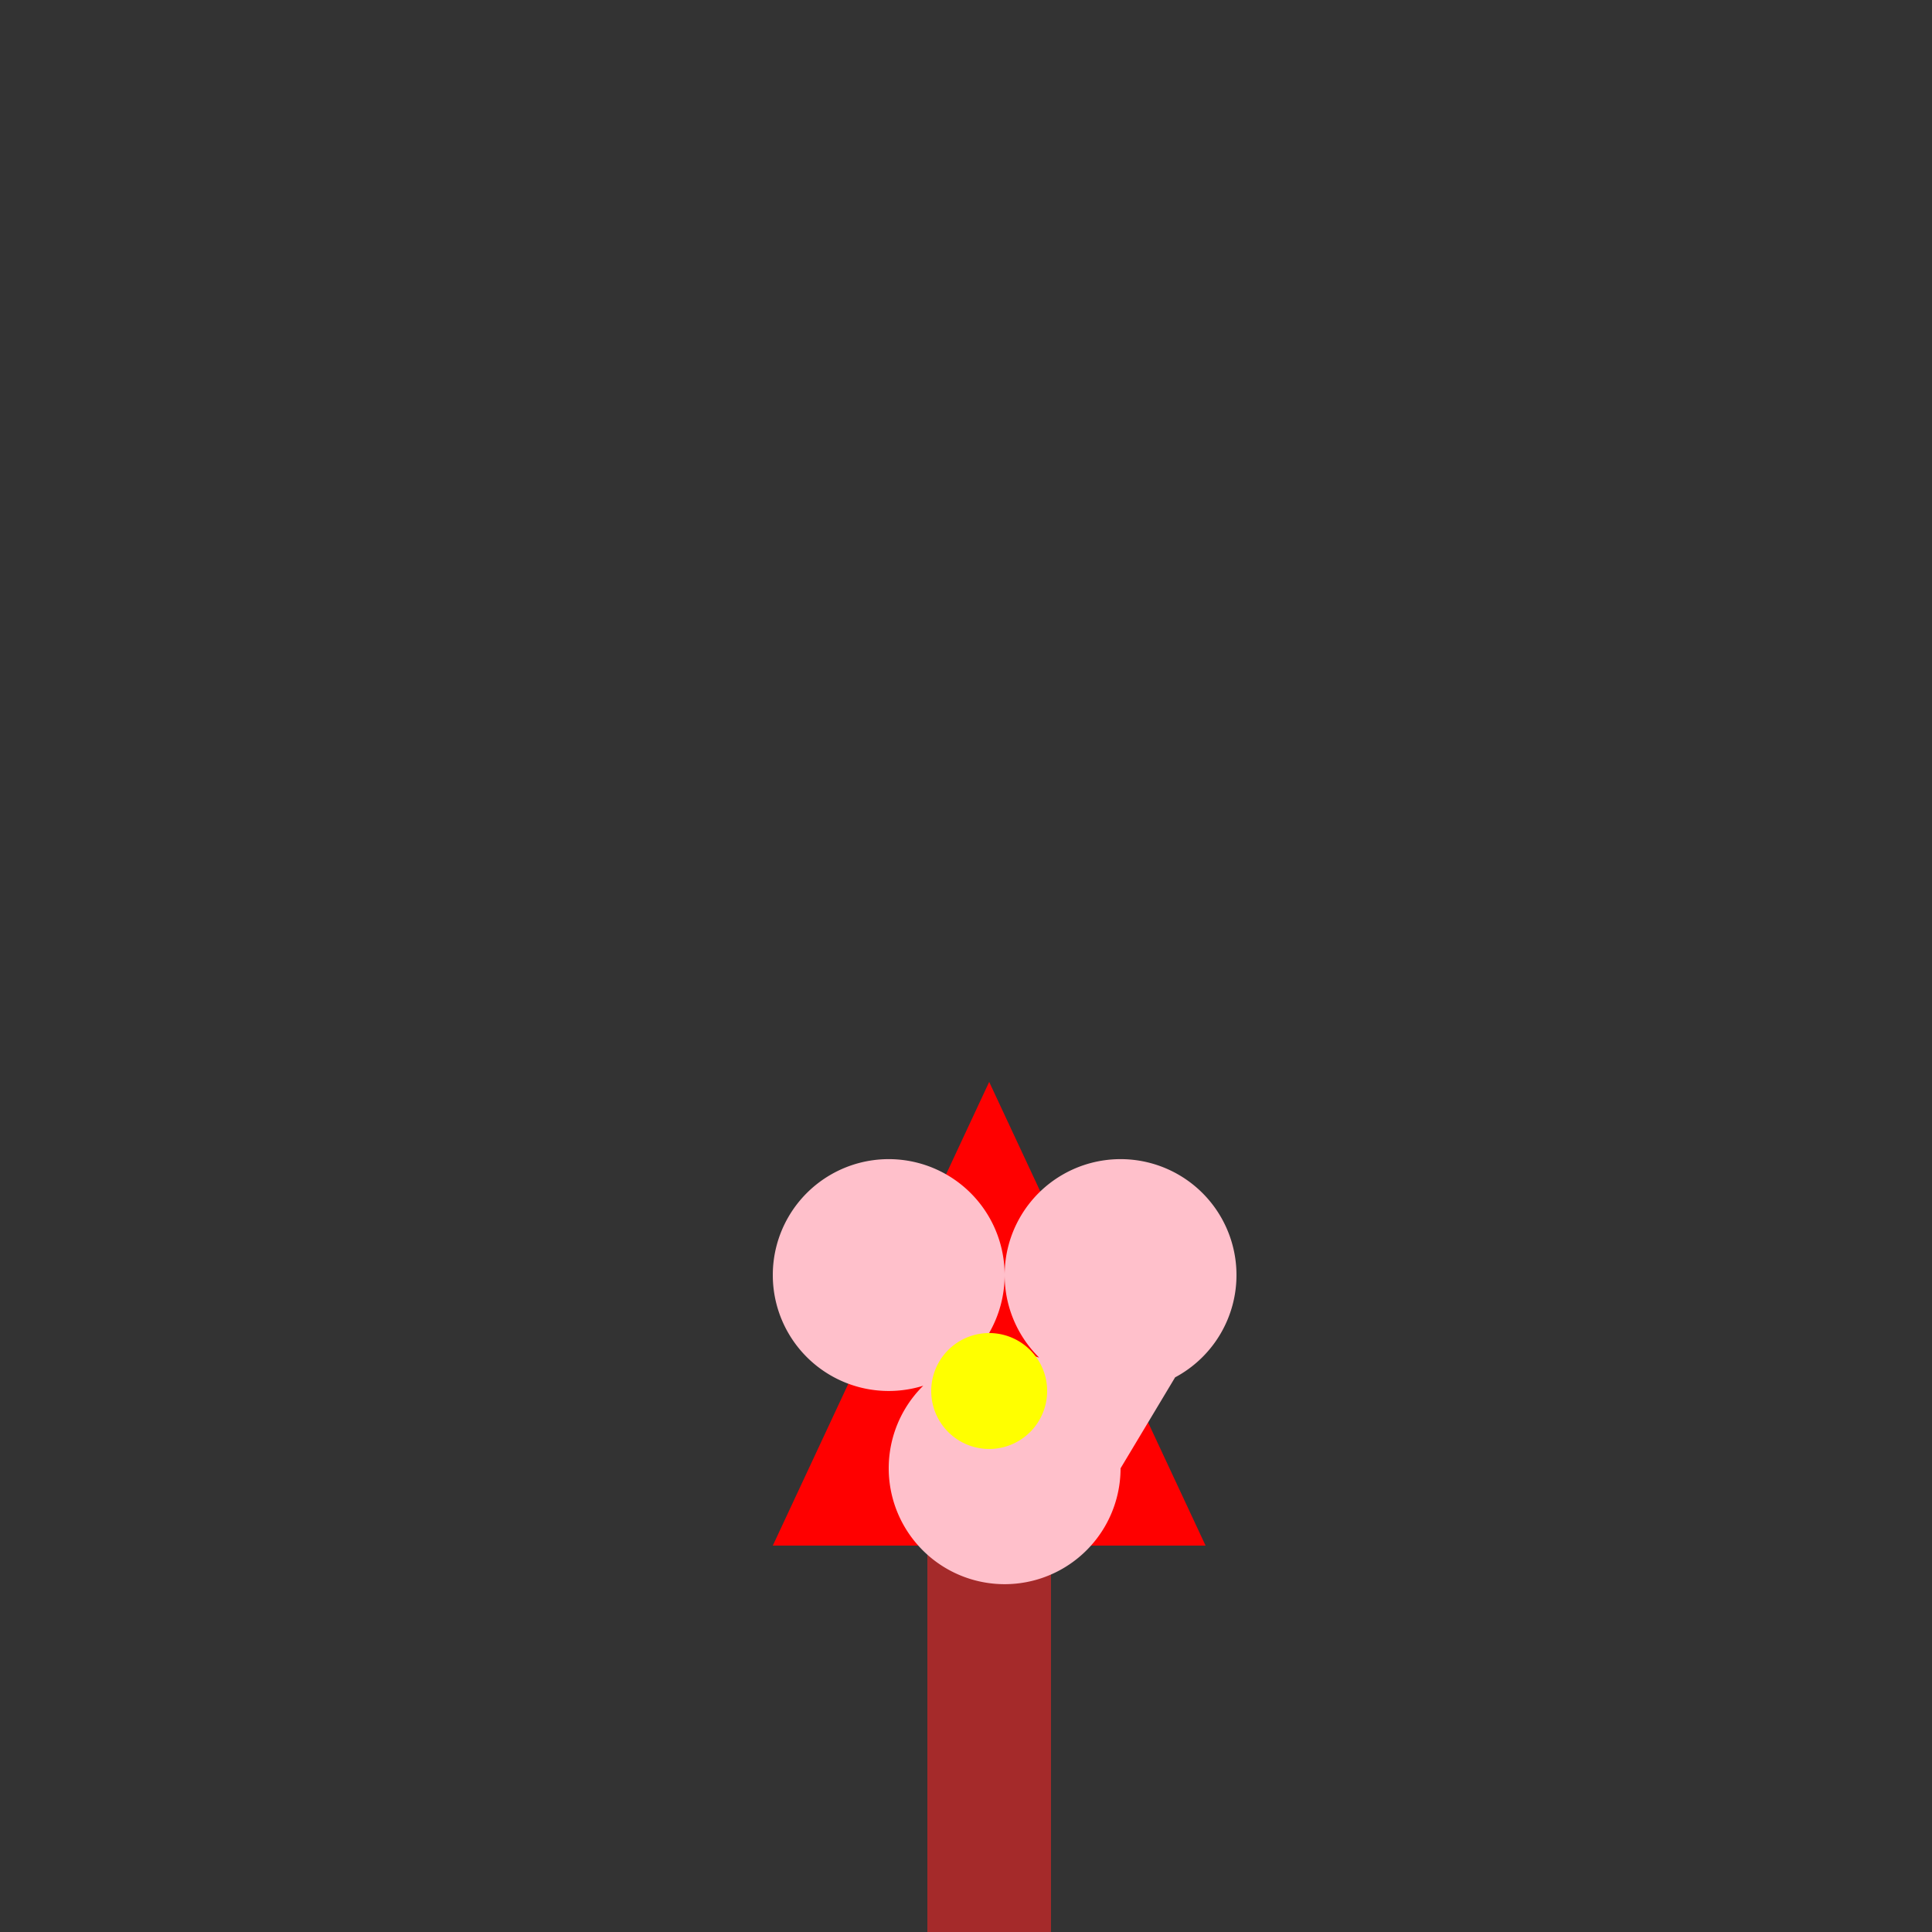
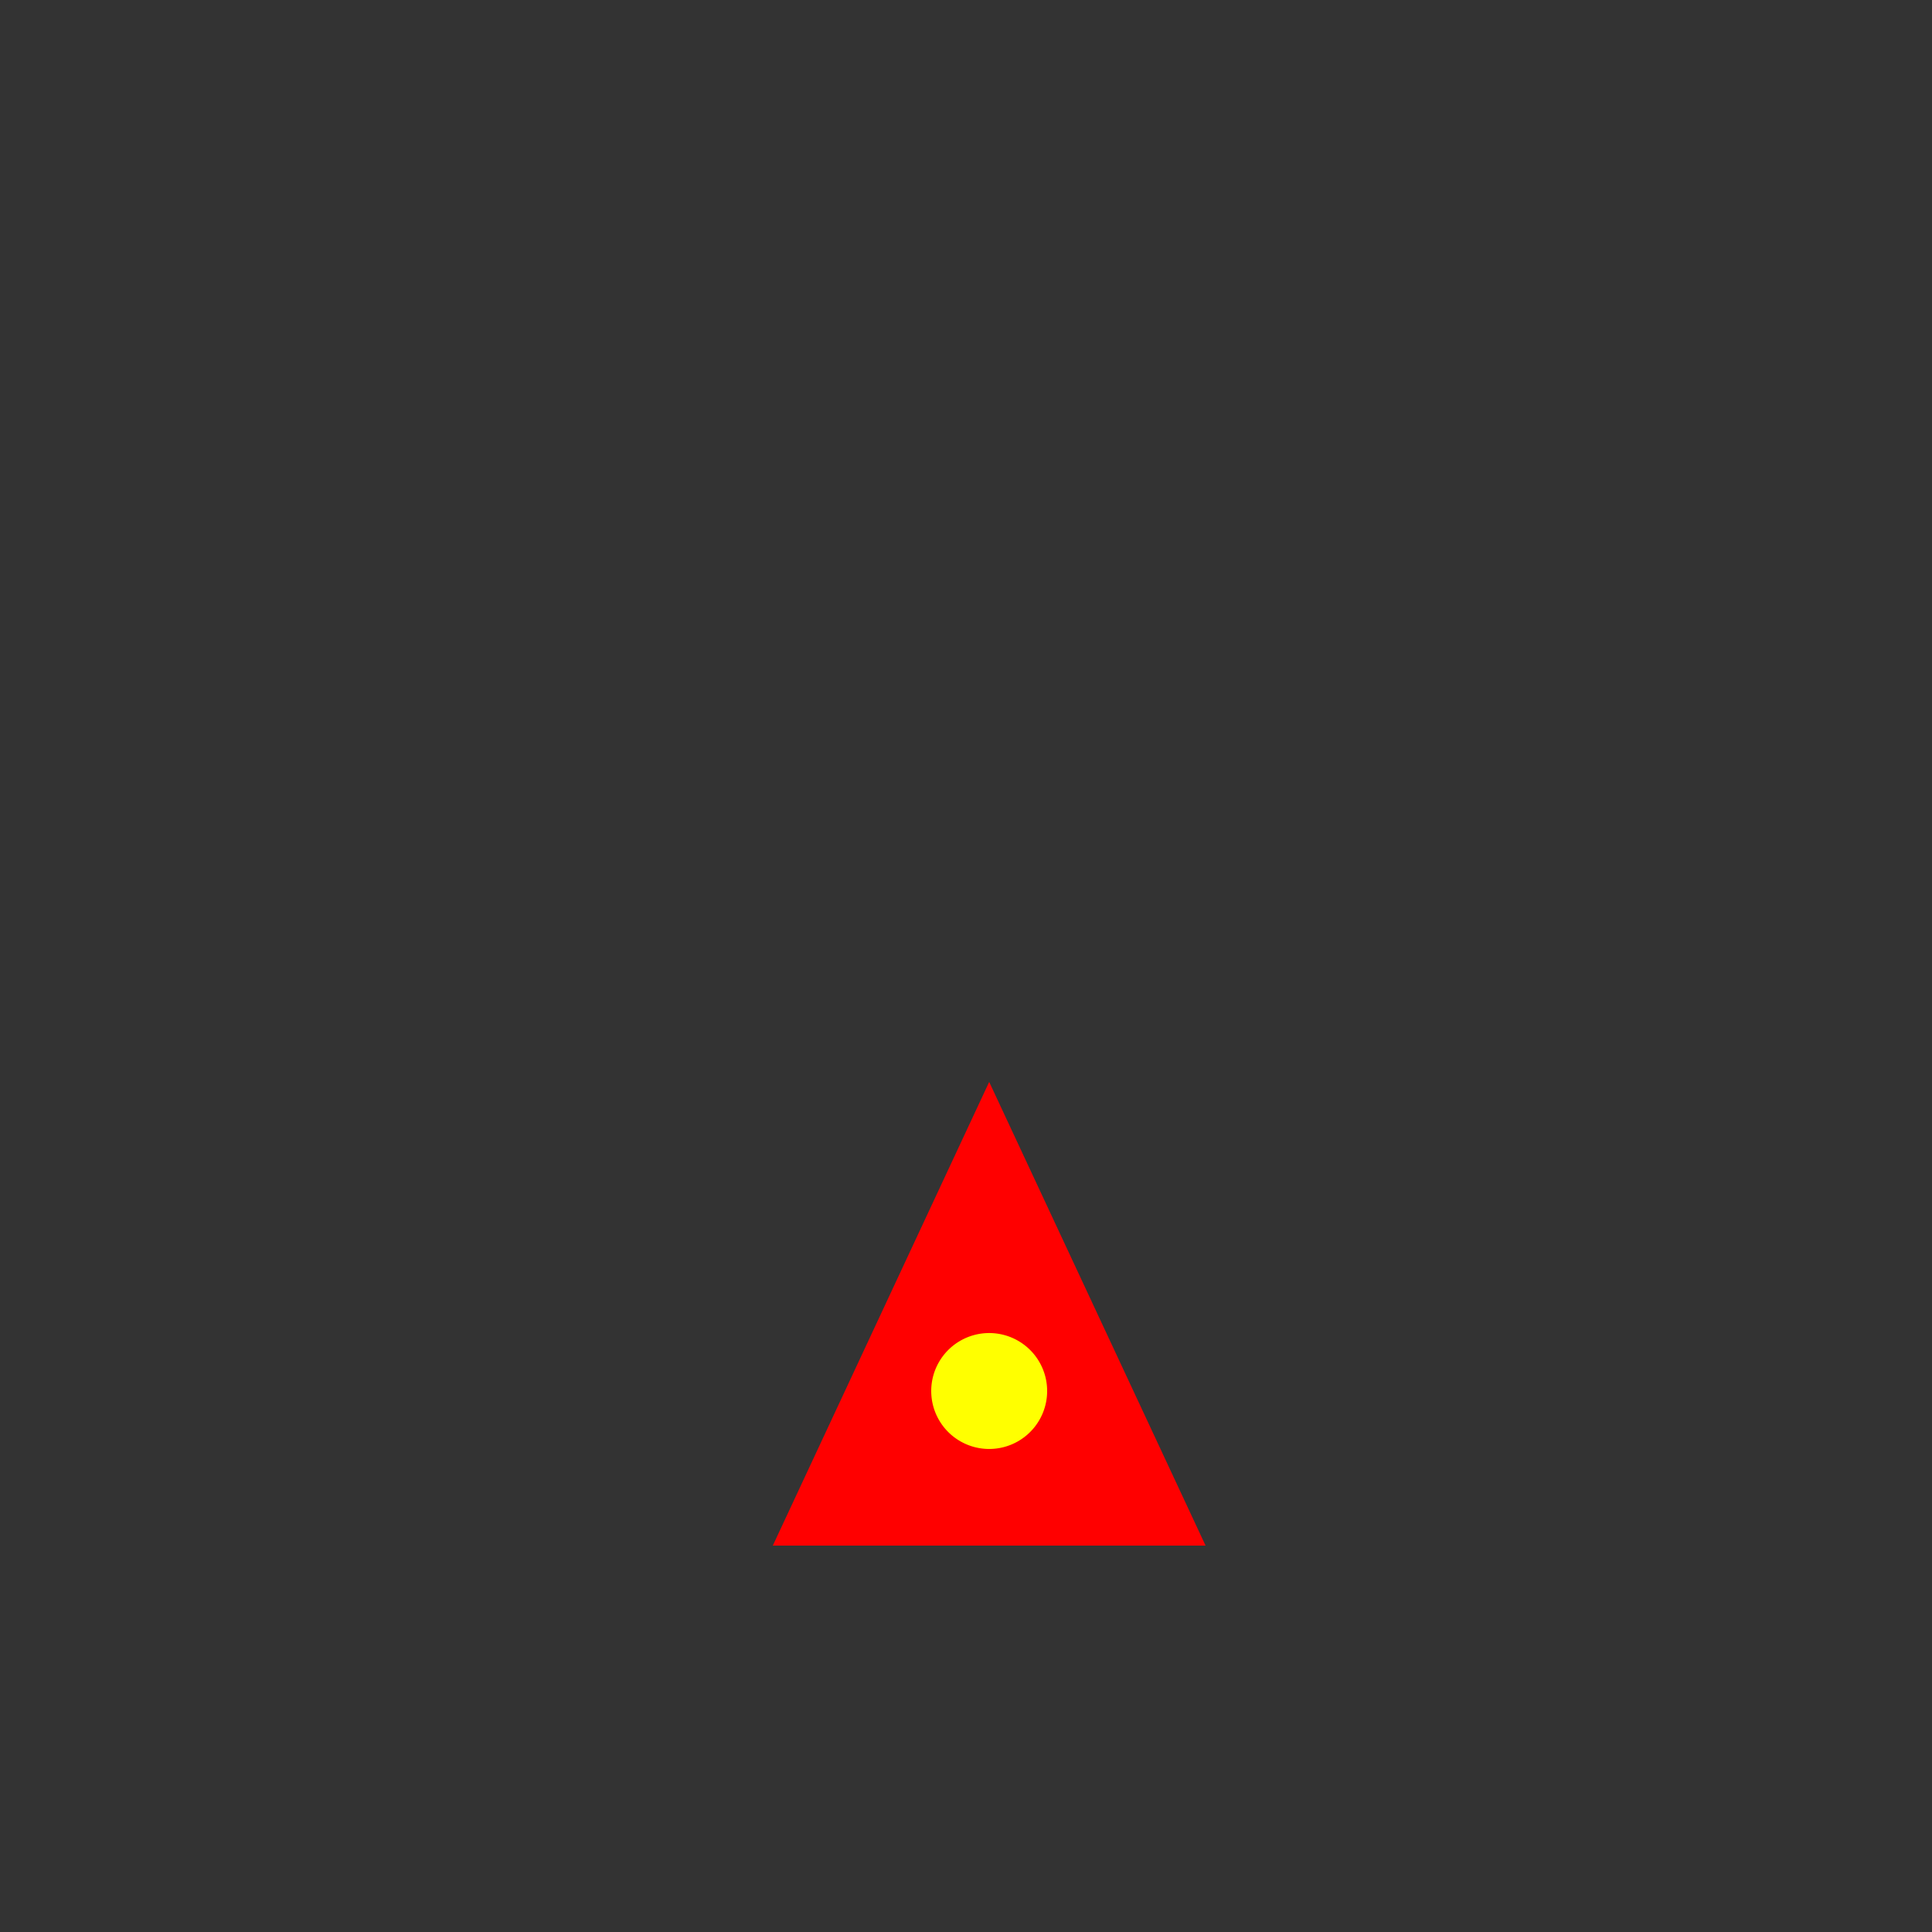
<svg xmlns="http://www.w3.org/2000/svg" width="500" height="500">
  <rect width="100%" height="100%" fill="#333333" stroke="none" />
  <defs />
  <g>
-     <rect fill="brown" stroke="none" x="240" y="400" width="32" height="112" />
    <path fill="red" stroke="none" paint-order="stroke fill markers" d=" M 200 400 L 312 400 L 256 280 Z" />
-     <path fill="pink" stroke="none" paint-order="stroke fill markers" d=" M 260 330 A 30 30 0 1 1 260 329.97 L 320 330 A 30 30 0 1 1 320 329.97 L 290 380 A 30 30 0 1 1 290 379.97 Z" />
    <path fill="yellow" stroke="none" paint-order="stroke fill markers" d=" M 271 360 A 15 15 0 1 1 271 359.985 Z" />
  </g>
</svg>